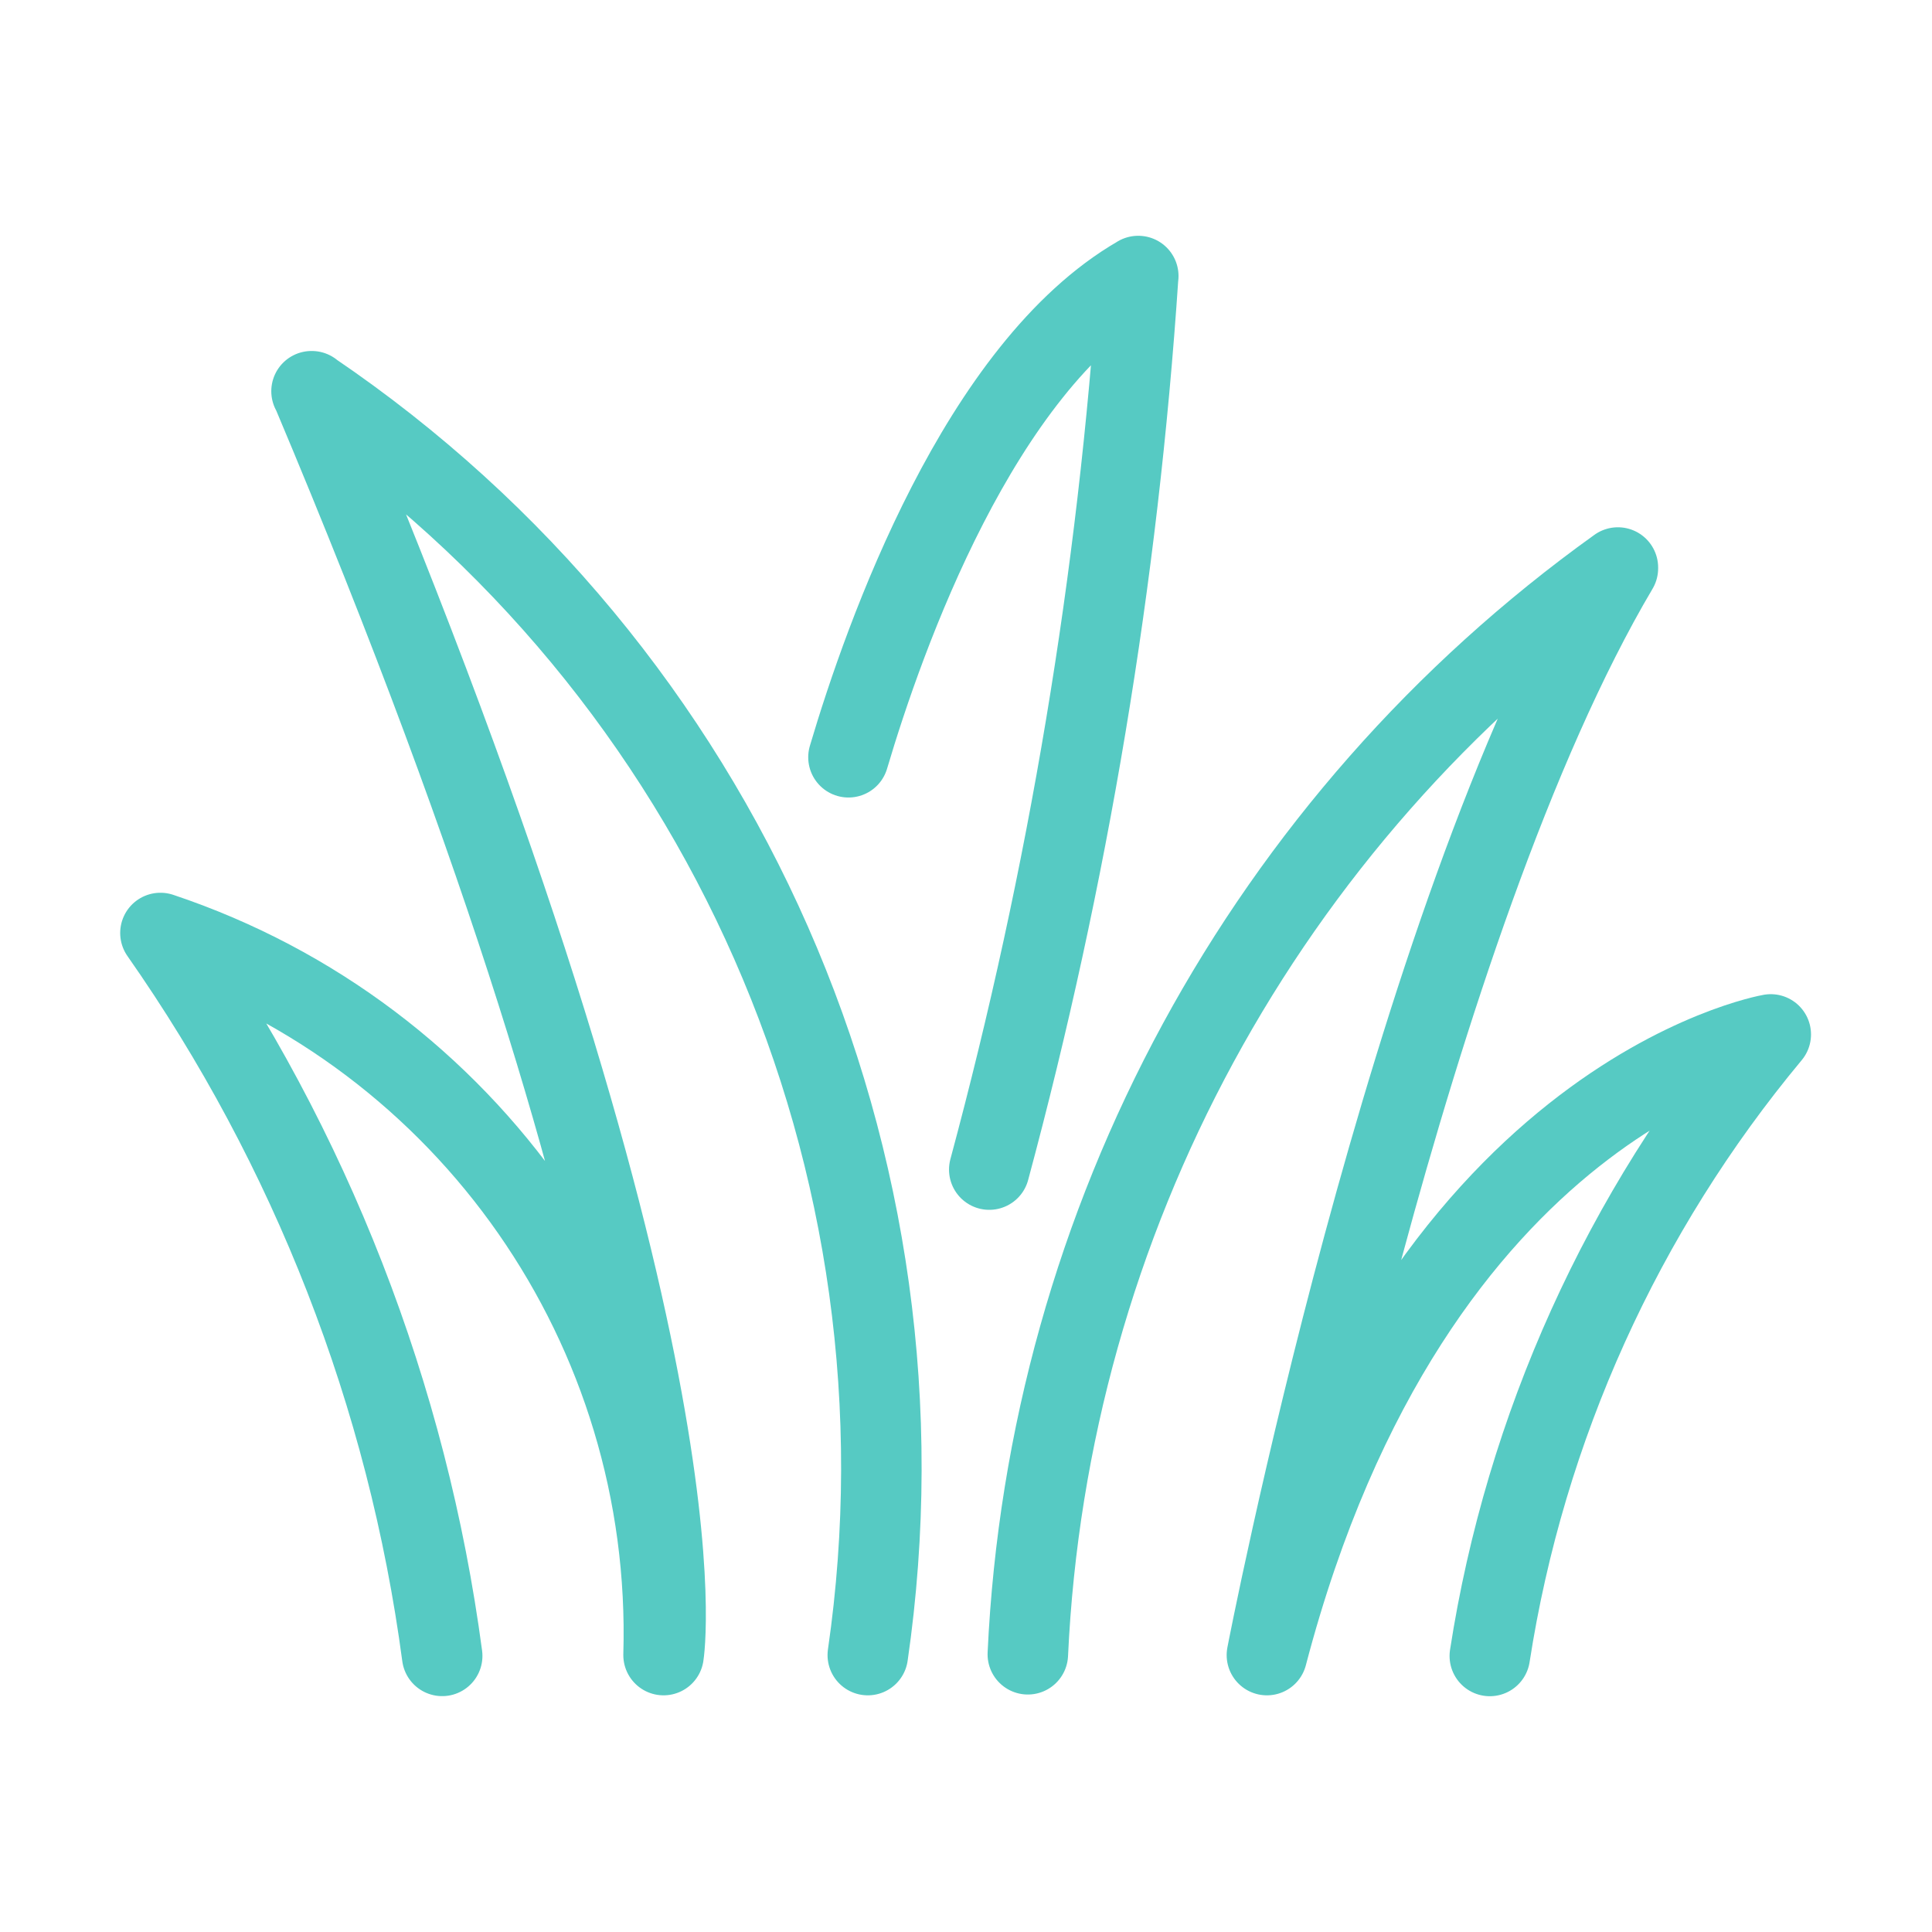
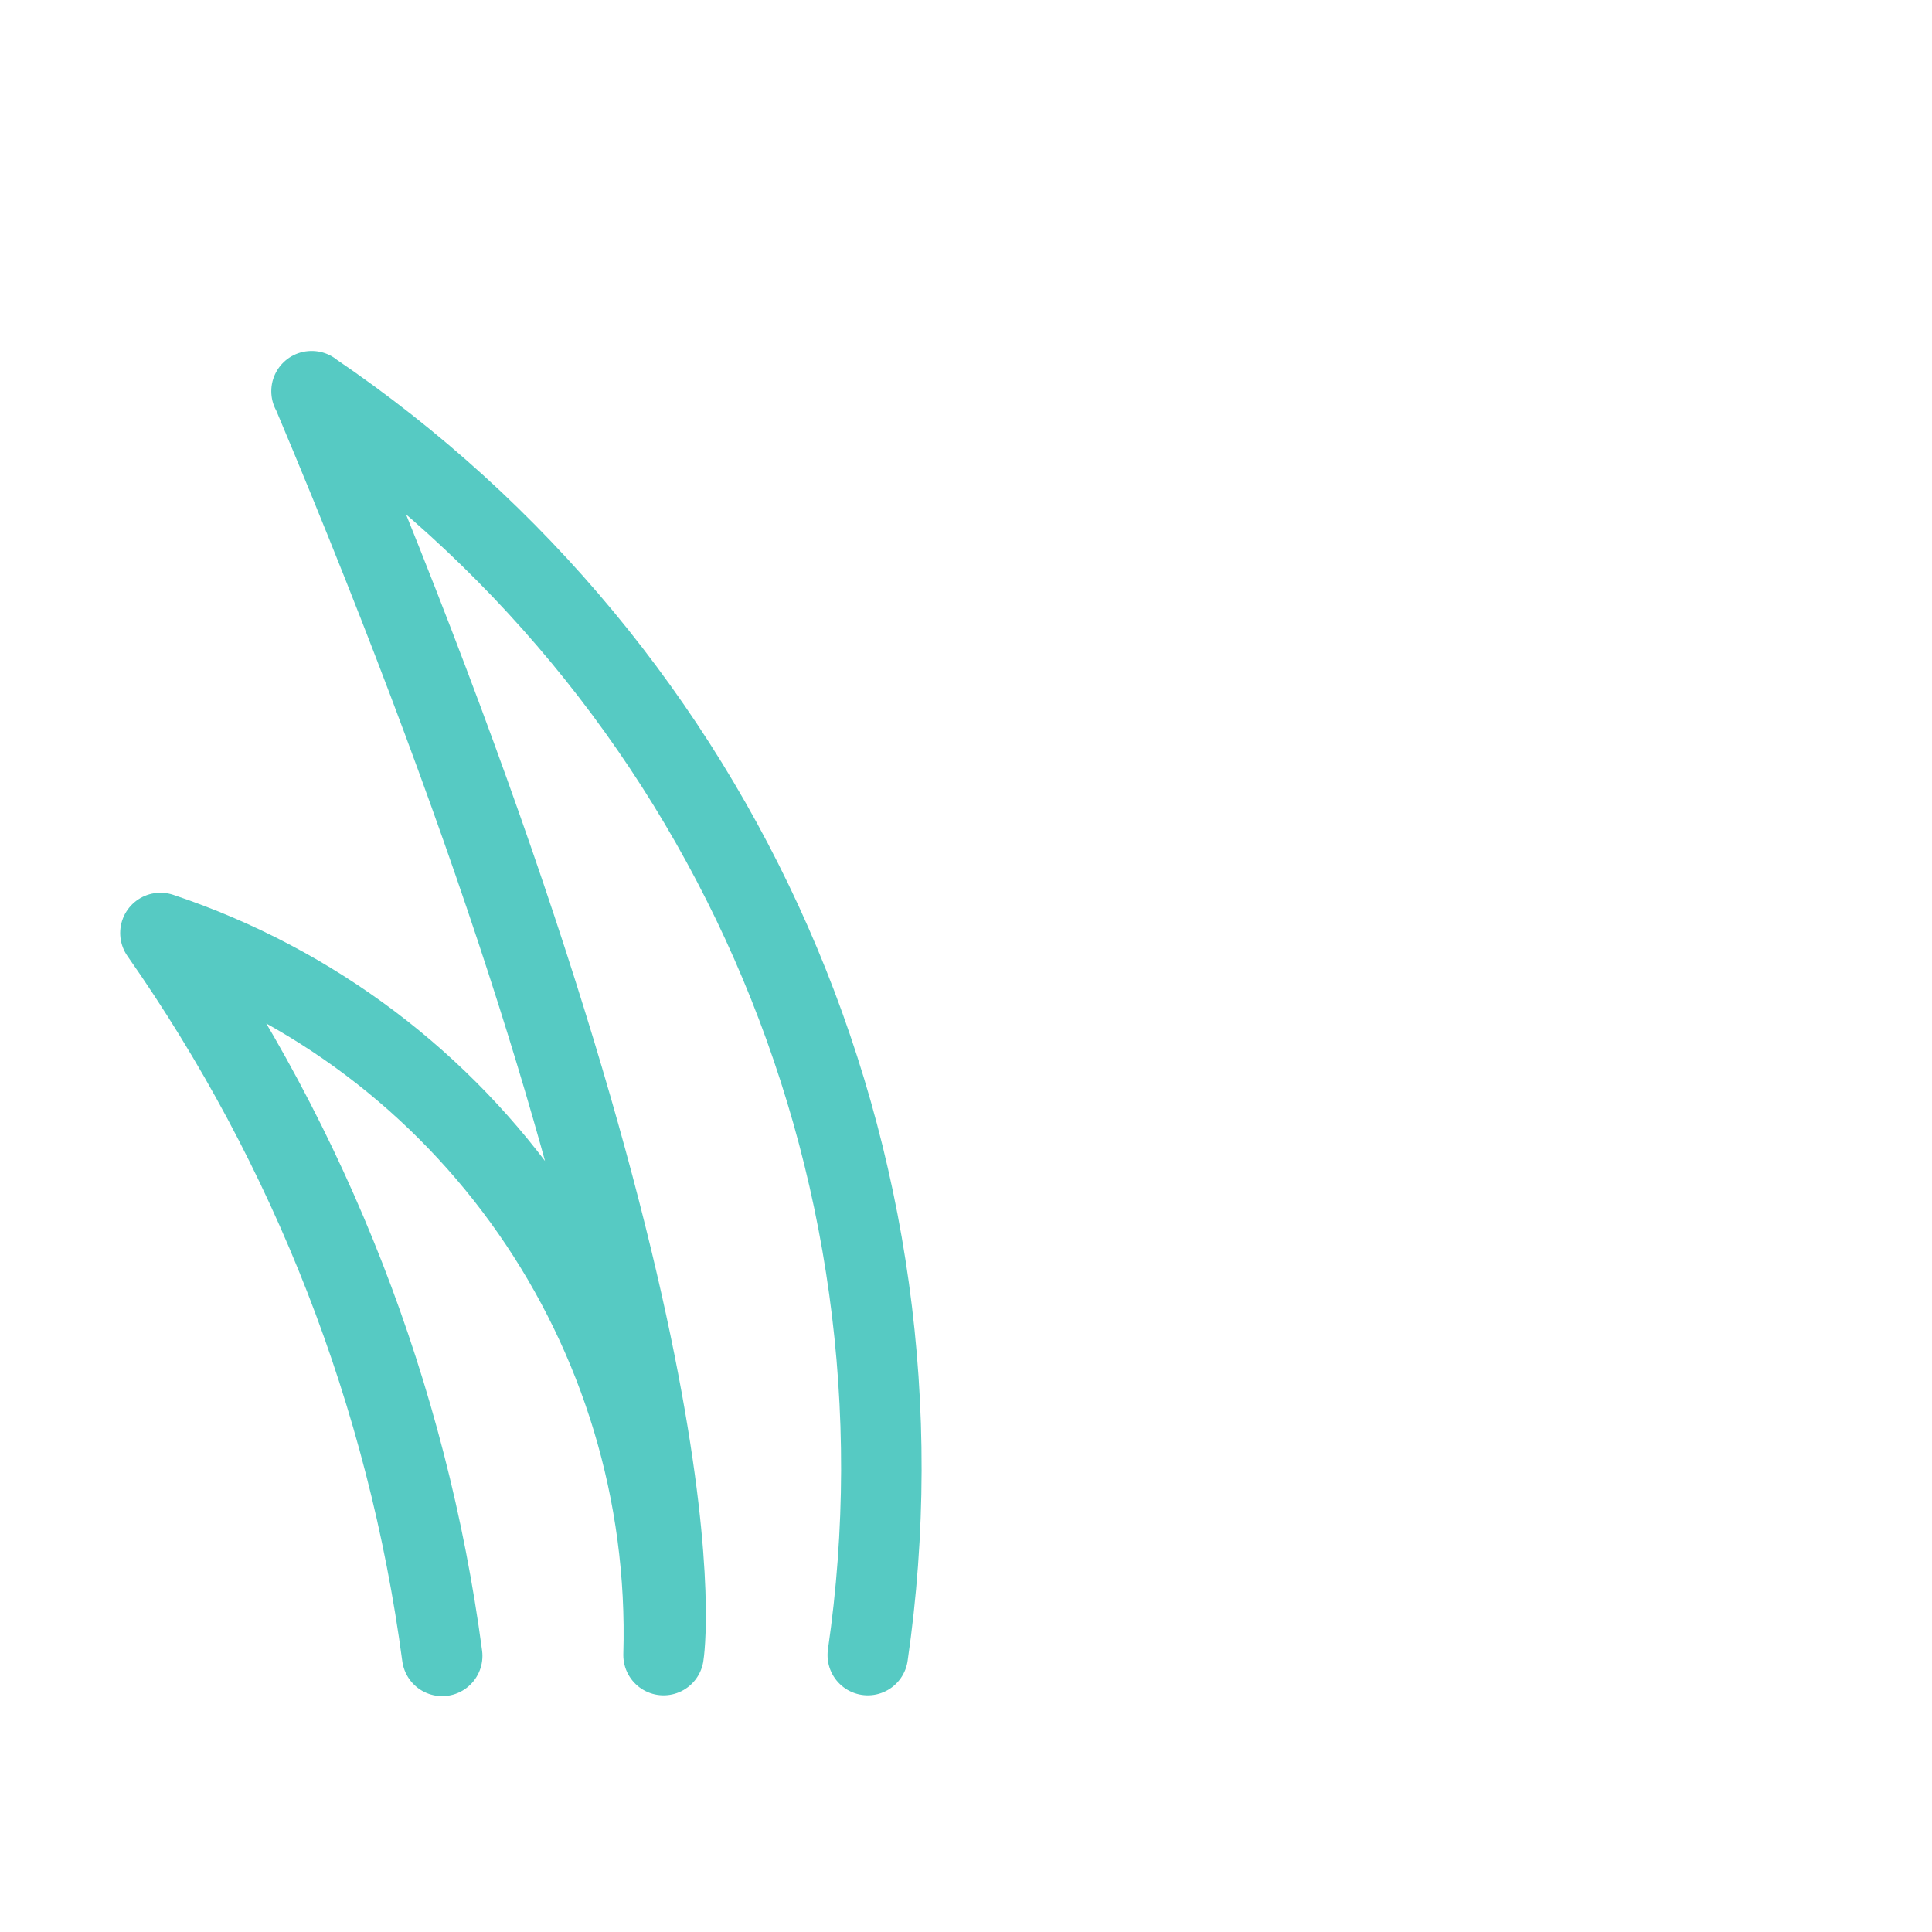
<svg xmlns="http://www.w3.org/2000/svg" width="24" height="24" viewBox="0 0 24 24" fill="none">
  <path d="M5.493 20.57C5.063 17.34 3.863 14.26 1.993 11.59C5.823 12.87 8.363 16.51 8.243 20.56C8.243 20.56 8.873 16.72 3.873 4.86H3.87C8.99 8.33 11.67 14.43 10.78 20.56" stroke="#56CAC3" stroke-linecap="round" stroke-linejoin="round" />
-   <path d="M18.507 20.571C18.947 17.731 20.157 15.06 21.997 12.85C21.997 12.85 17.557 13.62 15.738 20.56C15.738 20.56 17.488 11.467 20.098 7.06V7.05C15.718 10.19 13.018 15.16 12.768 20.55" stroke="#56CAC3" stroke-linecap="round" stroke-linejoin="round" />
-   <path d="M10.54 9.407C10.99 7.887 12.17 4.567 14.14 3.429H14.139C13.889 7.179 13.269 10.889 12.289 14.529" stroke="#56CAC3" stroke-linecap="round" stroke-linejoin="round" />
</svg>